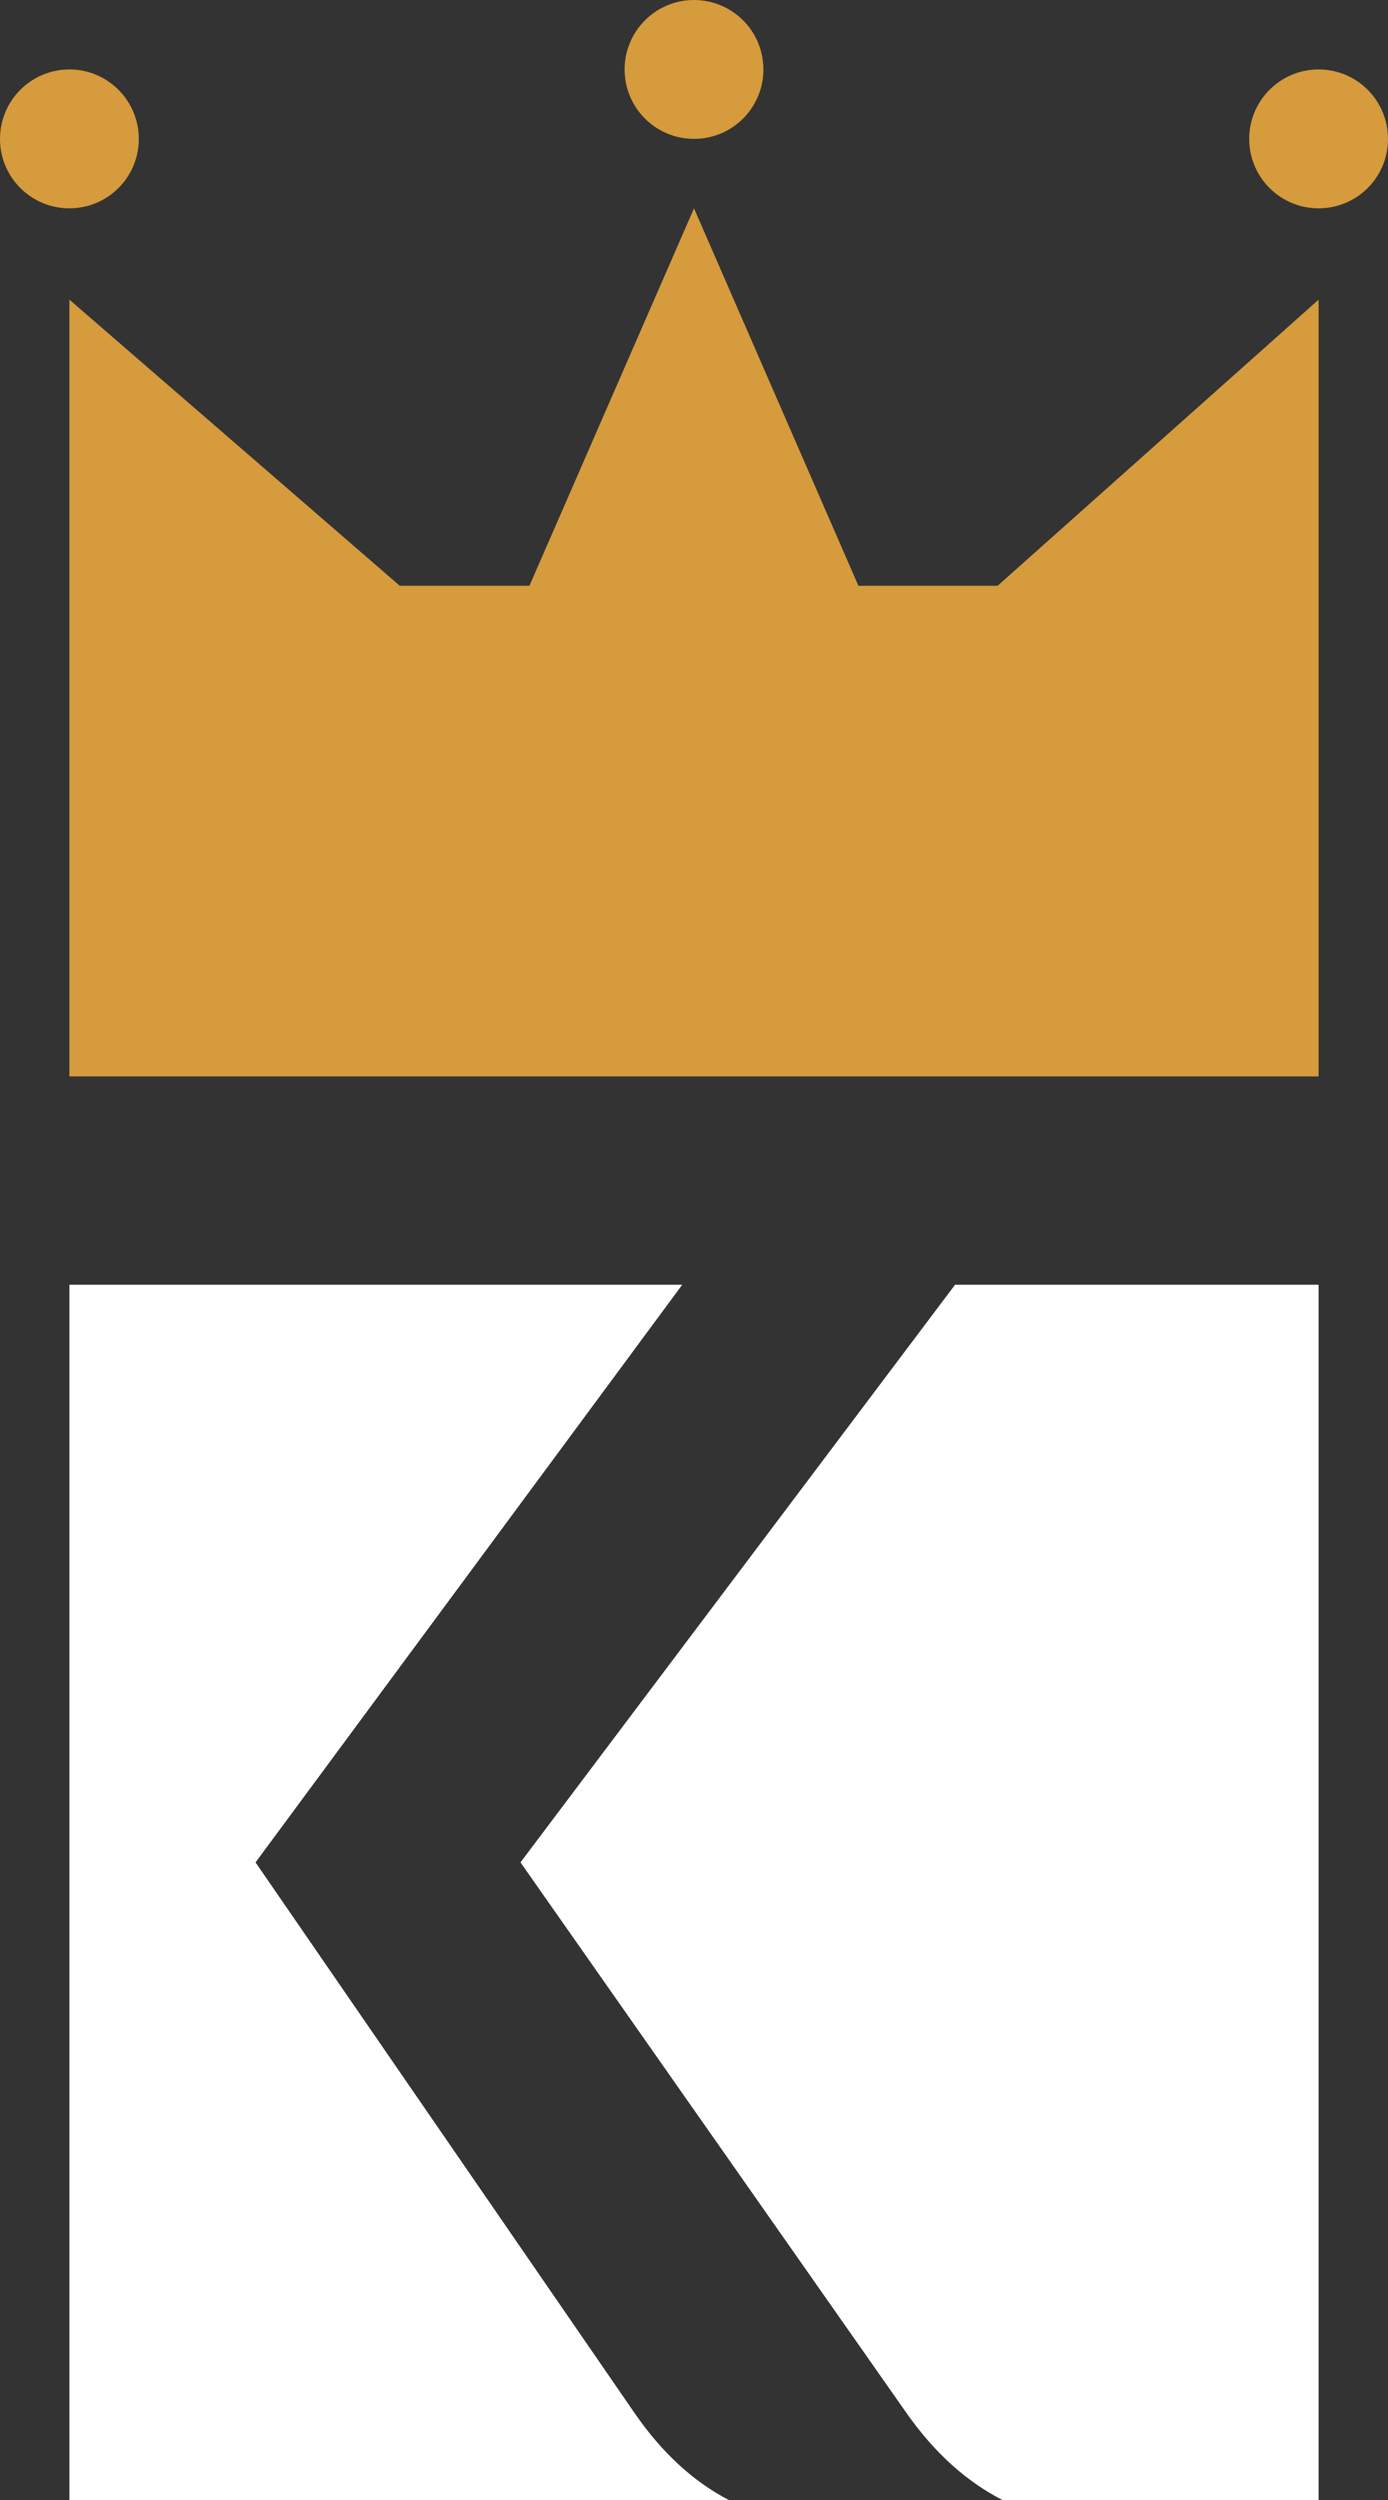
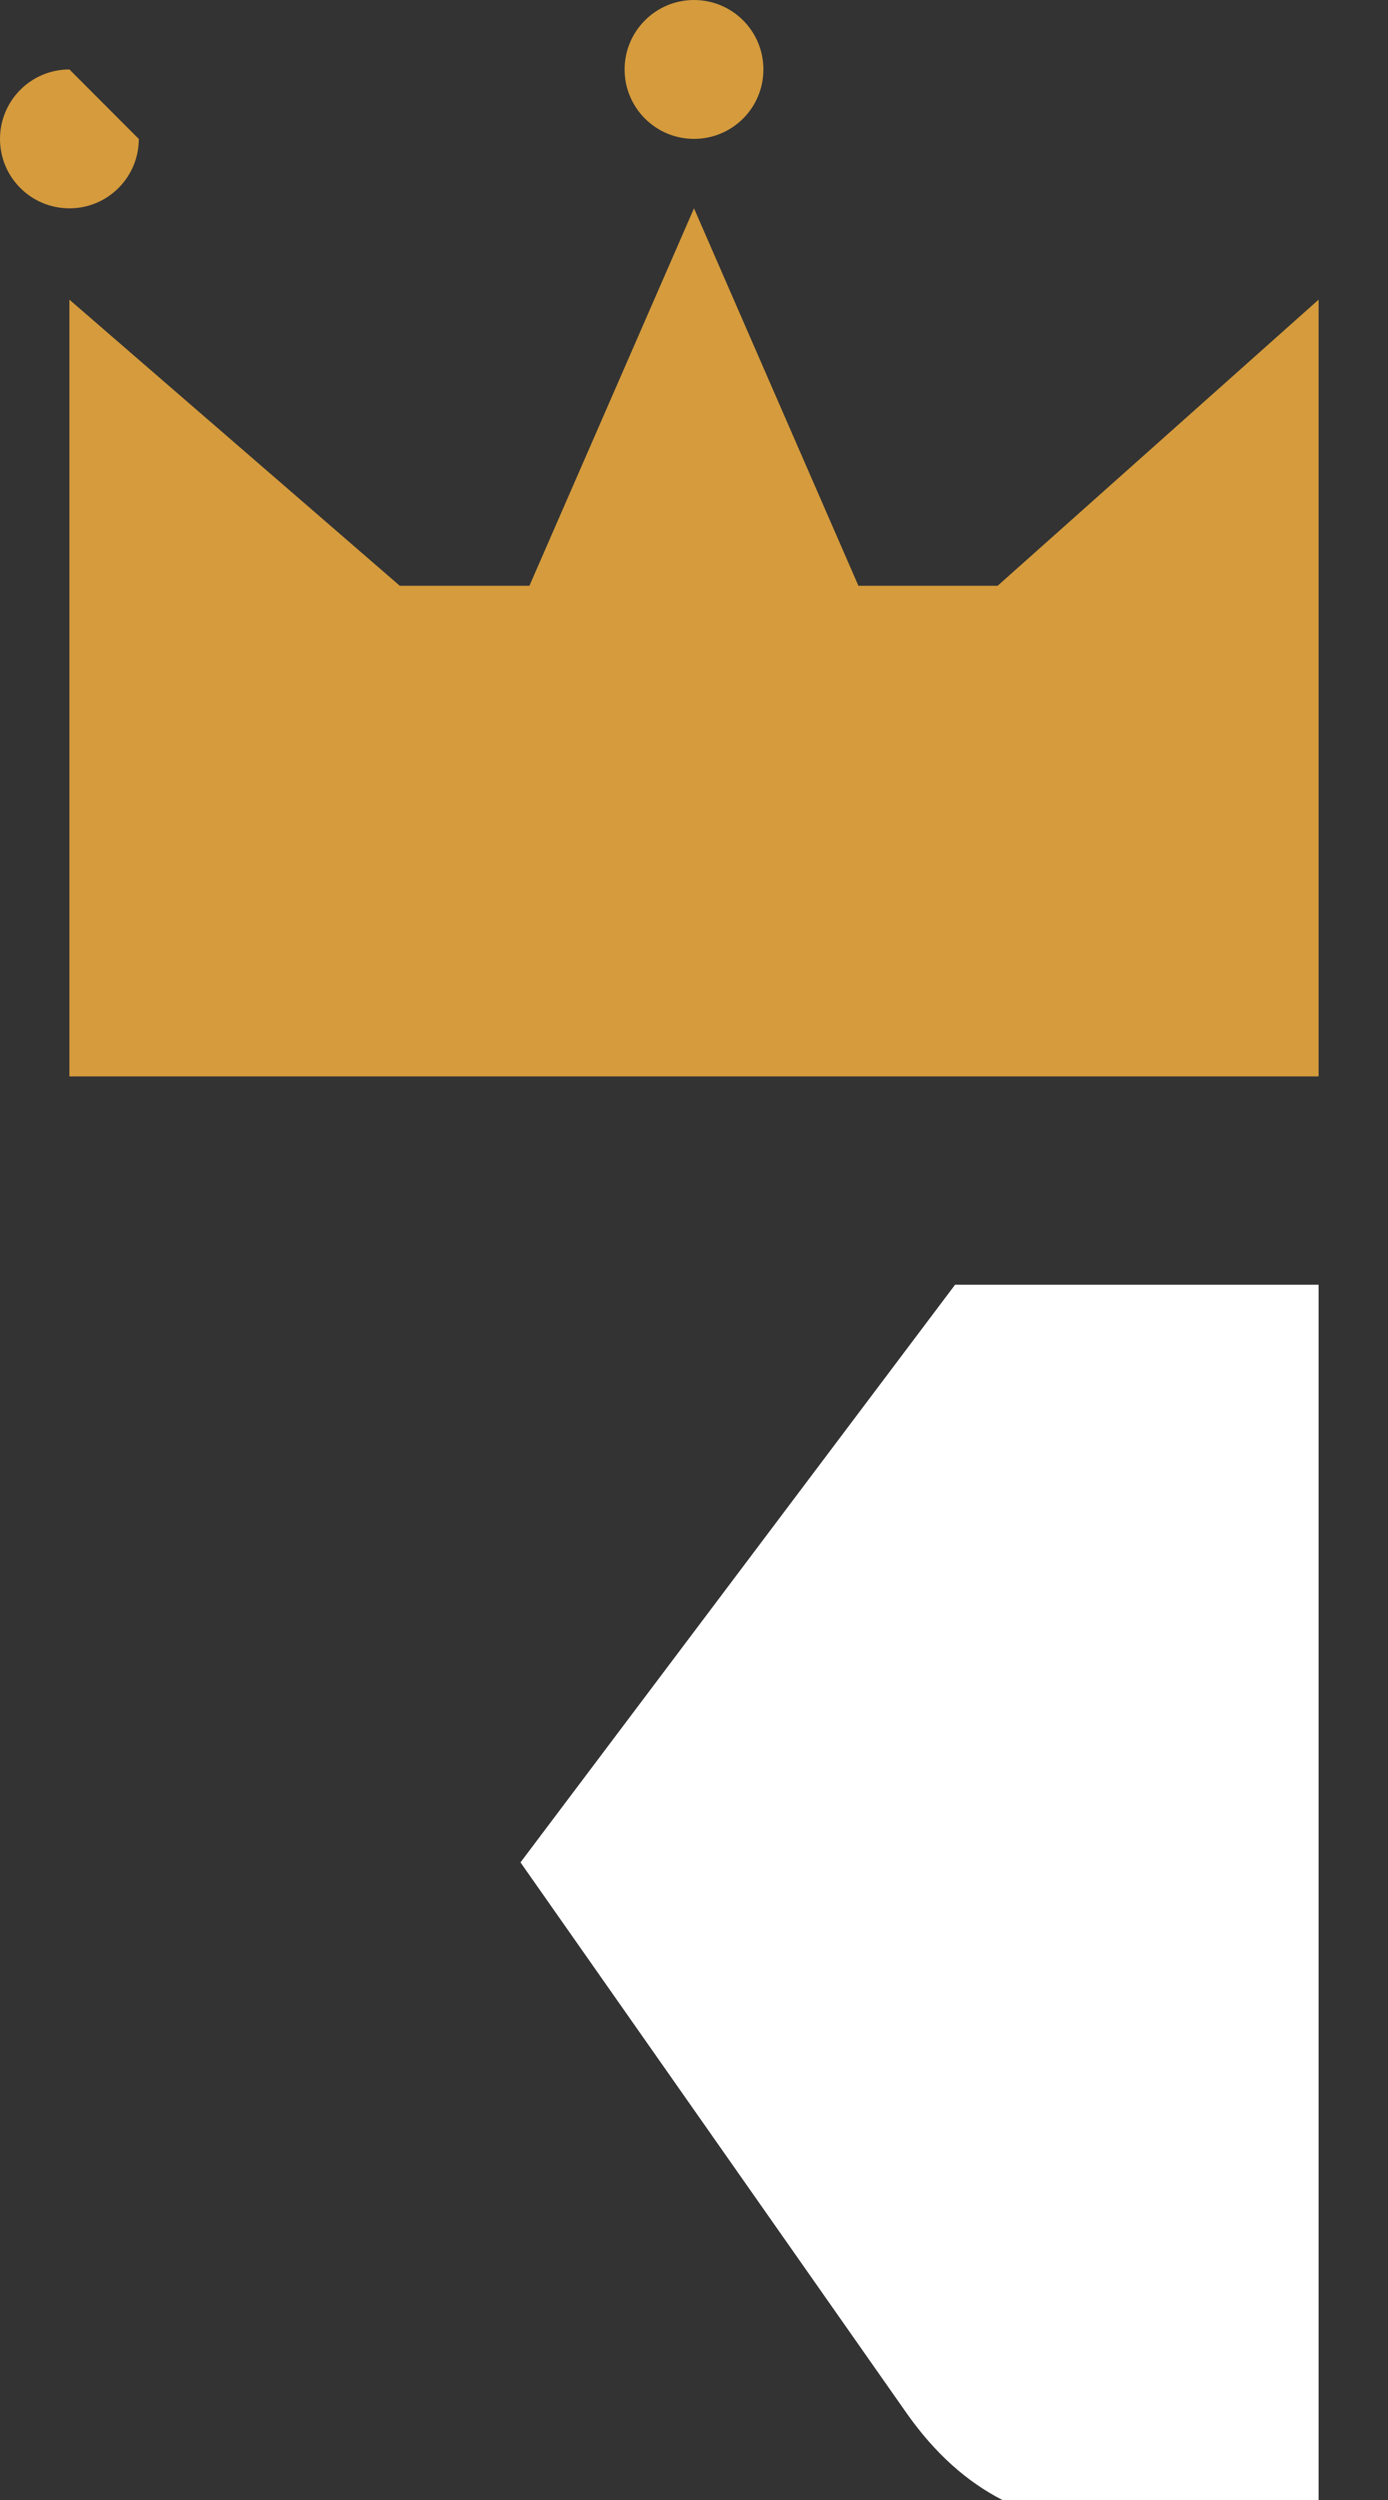
<svg xmlns="http://www.w3.org/2000/svg" width="40px" height="72px" viewBox="0 0 40 72">
  <rect x="0" y="0" width="40" height="72" fill="#333333" stroke="none" />
  <title>Logo_Footer</title>
  <g id="Koenigsdorfer" stroke="none" stroke-width="1" fill="none" fill-rule="evenodd">
    <g id="KS_Startseite" transform="translate(-425, -5419)">
      <g id="Footer" transform="translate(-4, 5387)">
        <g id="Logo_Footer" transform="translate(429, 32)">
-           <path d="M18.3,69.515 L7.364,53.637 L19.661,37 L2,37 L2,72 L21,72 C19.984,71.469 19.09,70.652 18.3,69.515" id="Fill-1" fill="#FFFFFF" />
          <path d="M26.138,69.515 L15,53.637 L27.524,37 L38,37 L38,72 L28.888,72 C27.853,71.469 26.942,70.652 26.138,69.515" id="Fill-2" fill="#FFFFFF" />
          <polyline id="Fill-26" fill="#D59B3C" points="28.75 16.87 24.738 16.87 20 6 15.257 16.87 11.521 16.87 2 8.63 2 31 38 31 38 8.63 28.75 16.87" />
-           <path d="M4,4.002 C4,5.107 3.104,6 2.001,6 C0.896,6 0,5.107 0,4.002 C0,2.895 0.896,2 2.001,2 C3.104,2 4,2.895 4,4.002" id="Fill-27" fill="#D59B3C" />
-           <path d="M40,4.002 C40,5.107 39.107,6 38,6 C36.897,6 36,5.107 36,4.002 C36,2.895 36.897,2 38,2 C39.107,2 40,2.895 40,4.002" id="Fill-28" fill="#D59B3C" />
+           <path d="M4,4.002 C4,5.107 3.104,6 2.001,6 C0.896,6 0,5.107 0,4.002 C0,2.895 0.896,2 2.001,2 " id="Fill-27" fill="#D59B3C" />
          <path d="M22,2 C22,3.105 21.107,4 19.999,4 C18.897,4 18,3.105 18,2 C18,0.896 18.897,0 19.999,0 C21.107,0 22,0.896 22,2" id="Fill-29" fill="#D59B3C" />
        </g>
      </g>
    </g>
  </g>
</svg>